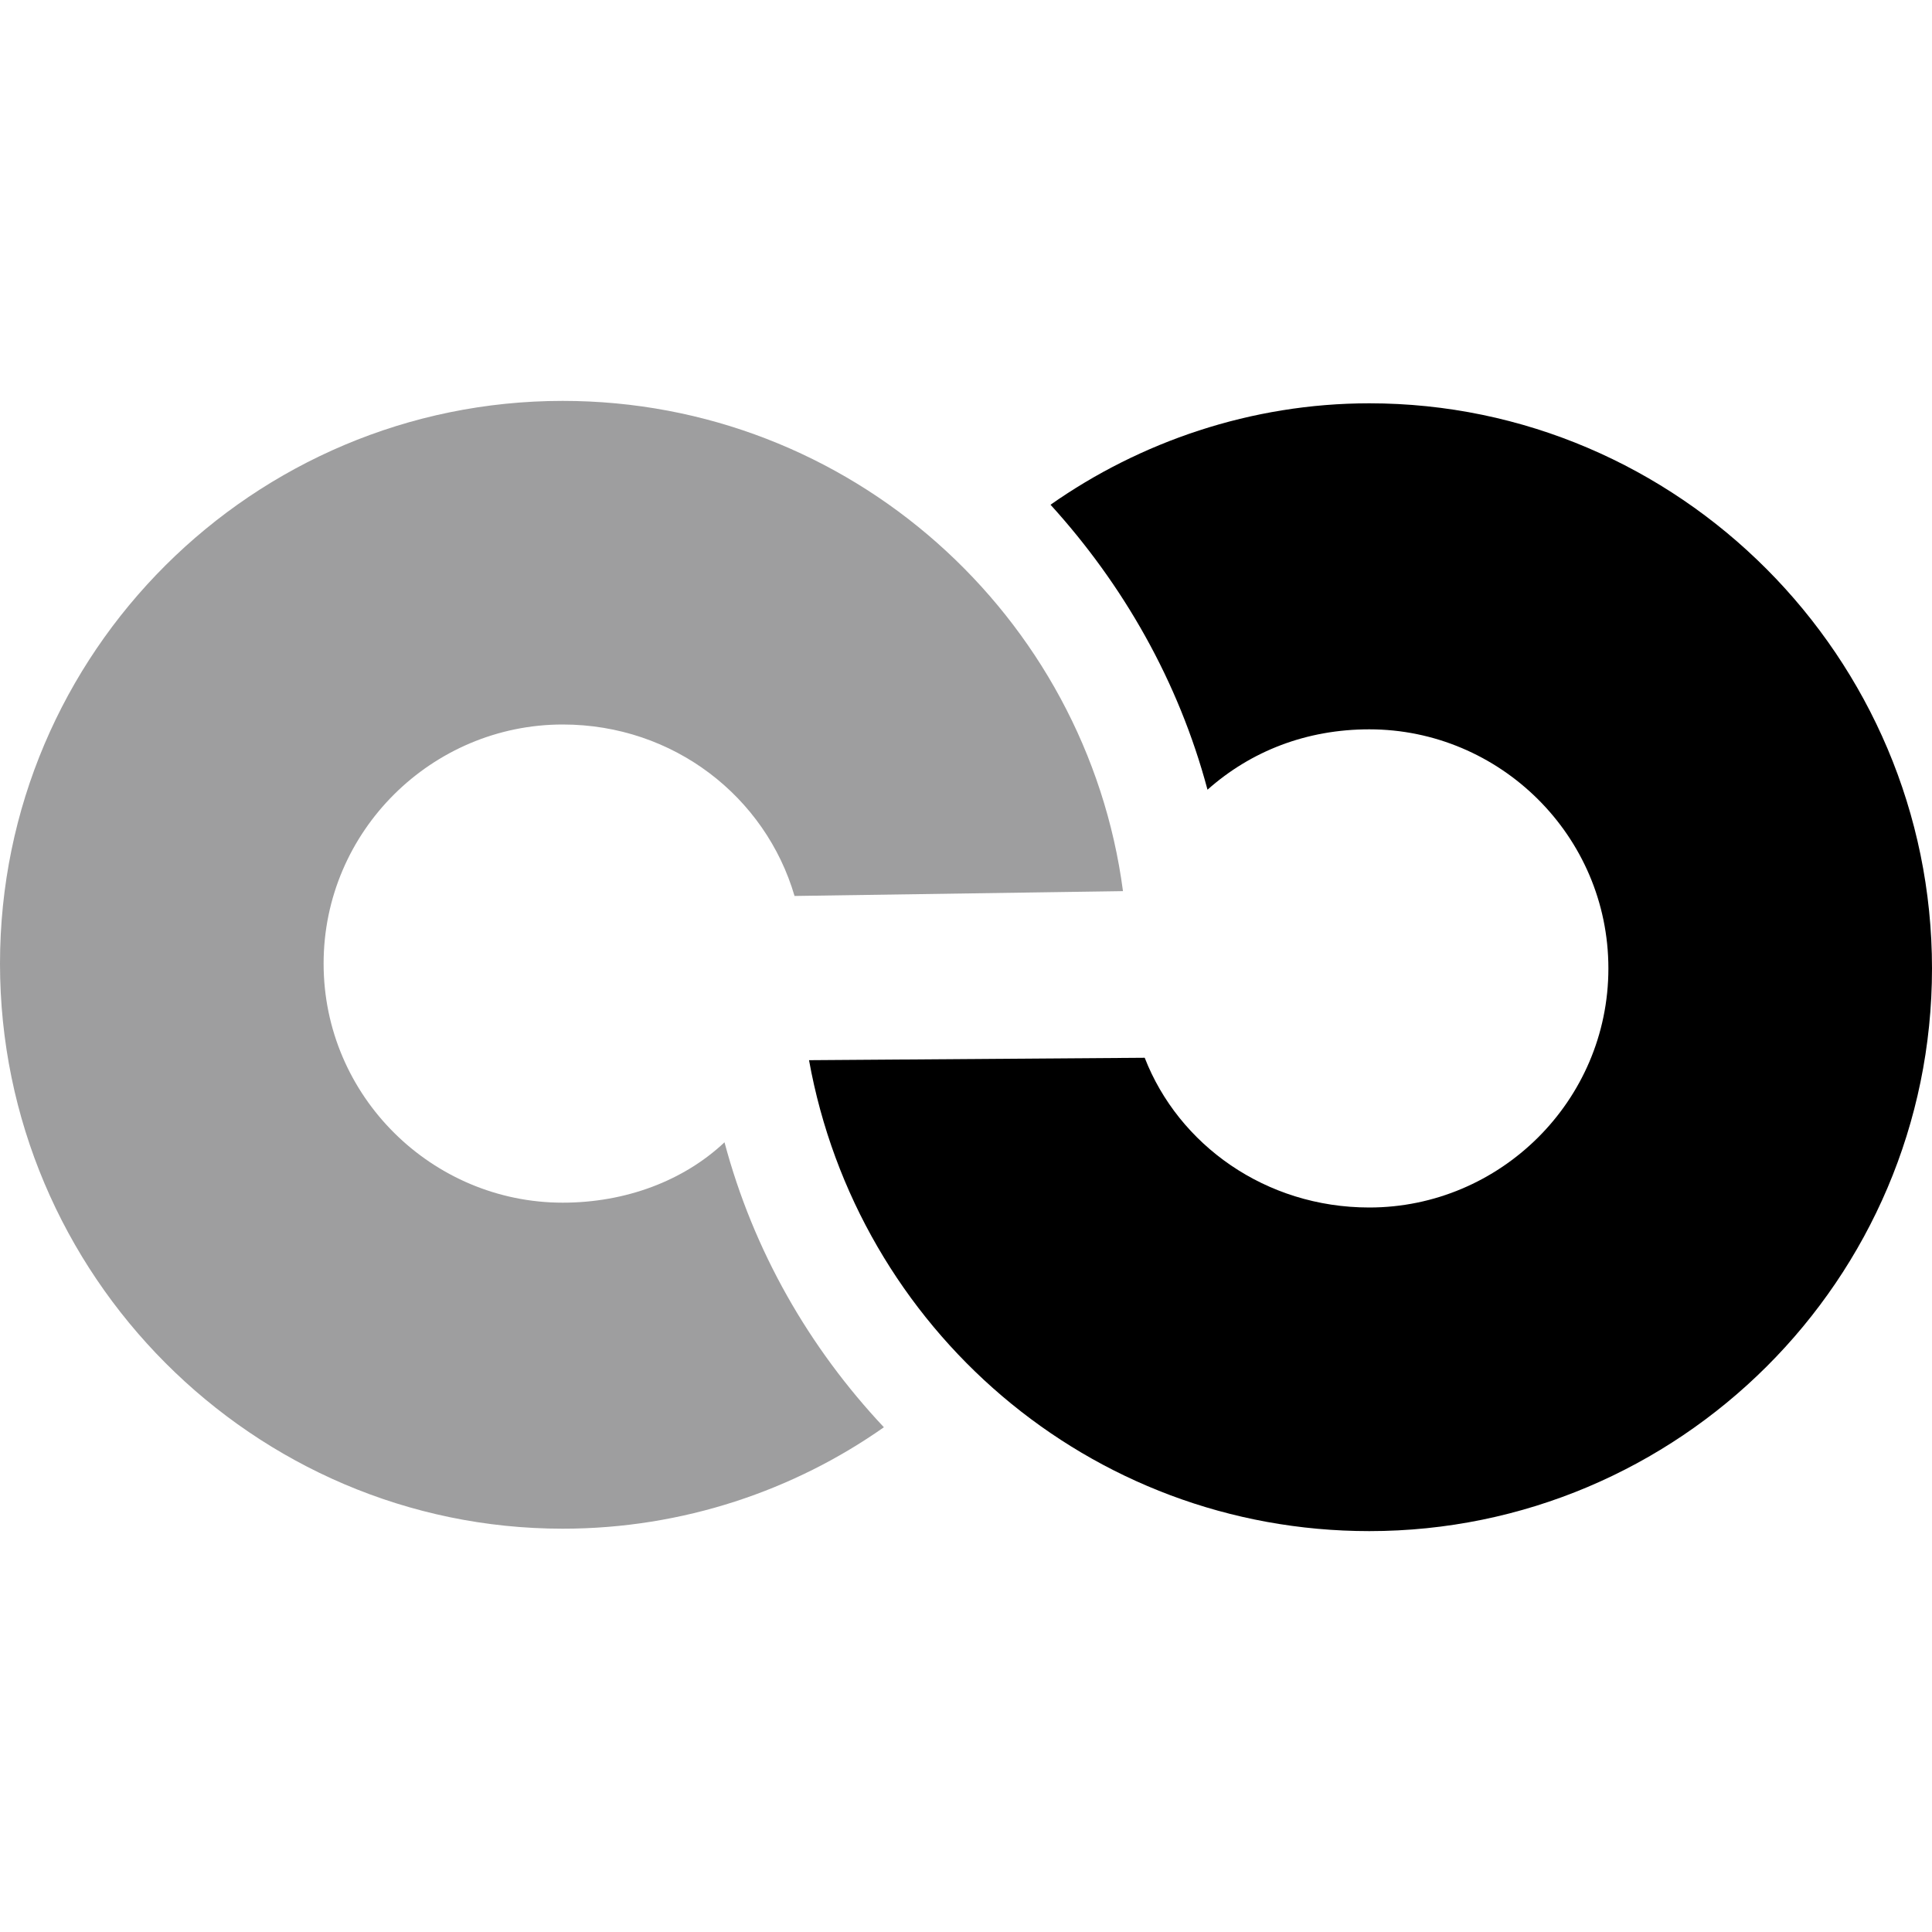
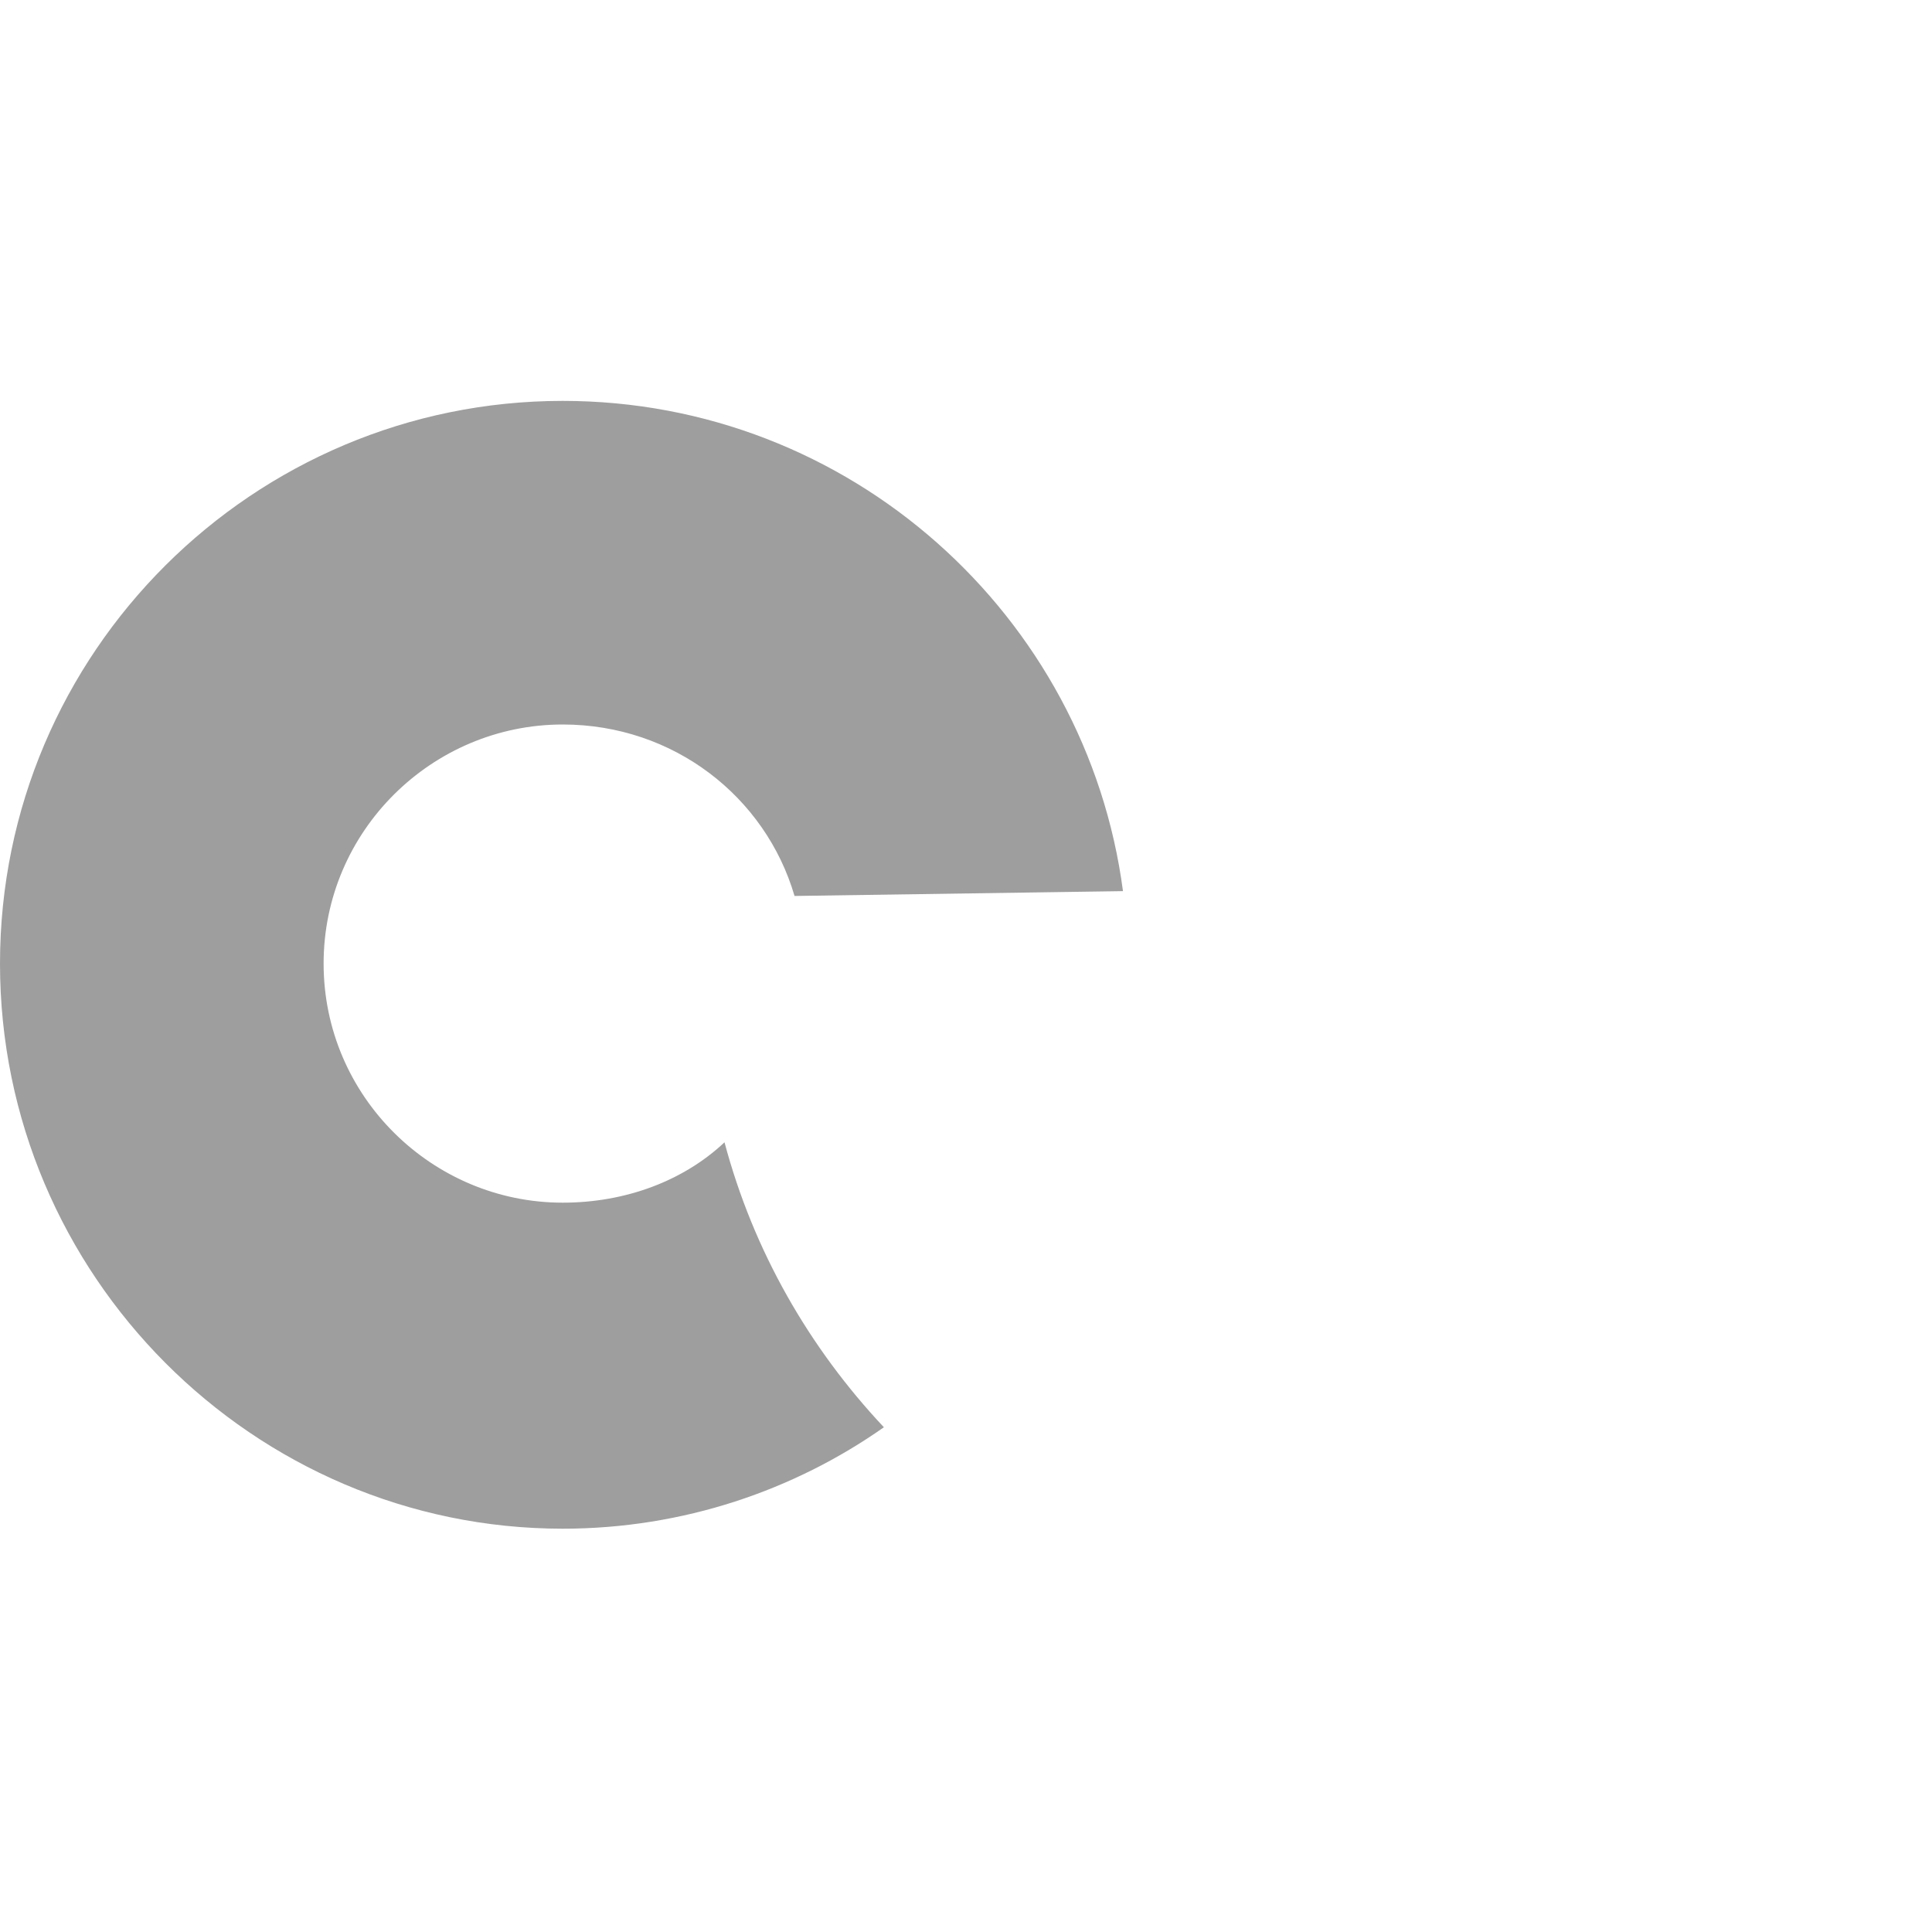
<svg xmlns="http://www.w3.org/2000/svg" xml:space="preserve" width="8.001mm" height="8.001mm" version="1.1" style="shape-rendering:geometricPrecision; text-rendering:geometricPrecision; image-rendering:optimizeQuality; fill-rule:evenodd; clip-rule:evenodd" viewBox="0 0 800 800">
  <defs>
    <style type="text/css">
   
    .fil1 {fill:#9E9E9F}
    .fil0 {fill:black}
   
  </style>
  </defs>
  <g id="Ebene_x0020_1">
    <g id="_334623049264">
-       <path class="fil0" d="M474 438l-139 1c20,111 116,195 232,195 128,0 233,-104 233,-233 0,-129 -105,-234 -233,-234 -49,0 -95,16 -132,42 30,33 53,73 65,118 18,-16 41,-25 67,-25 54,0 99,44 99,99 0,55 -45,99 -99,99 -43,0 -79,-26 -93,-62z" />
      <path class="fil1" d="M300 473c-17,16 -41,25 -67,25 -54,0 -99,-44 -99,-99 0,-55 45,-99 99,-99 46,0 84,30 96,71l136 -2c-15,-114 -113,-203 -232,-203 -128,0 -233,104 -233,233 0,129 105,234 233,234 50,0 96,-16 133,-42 -31,-33 -54,-73 -66,-118z" />
    </g>
  </g>
</svg>